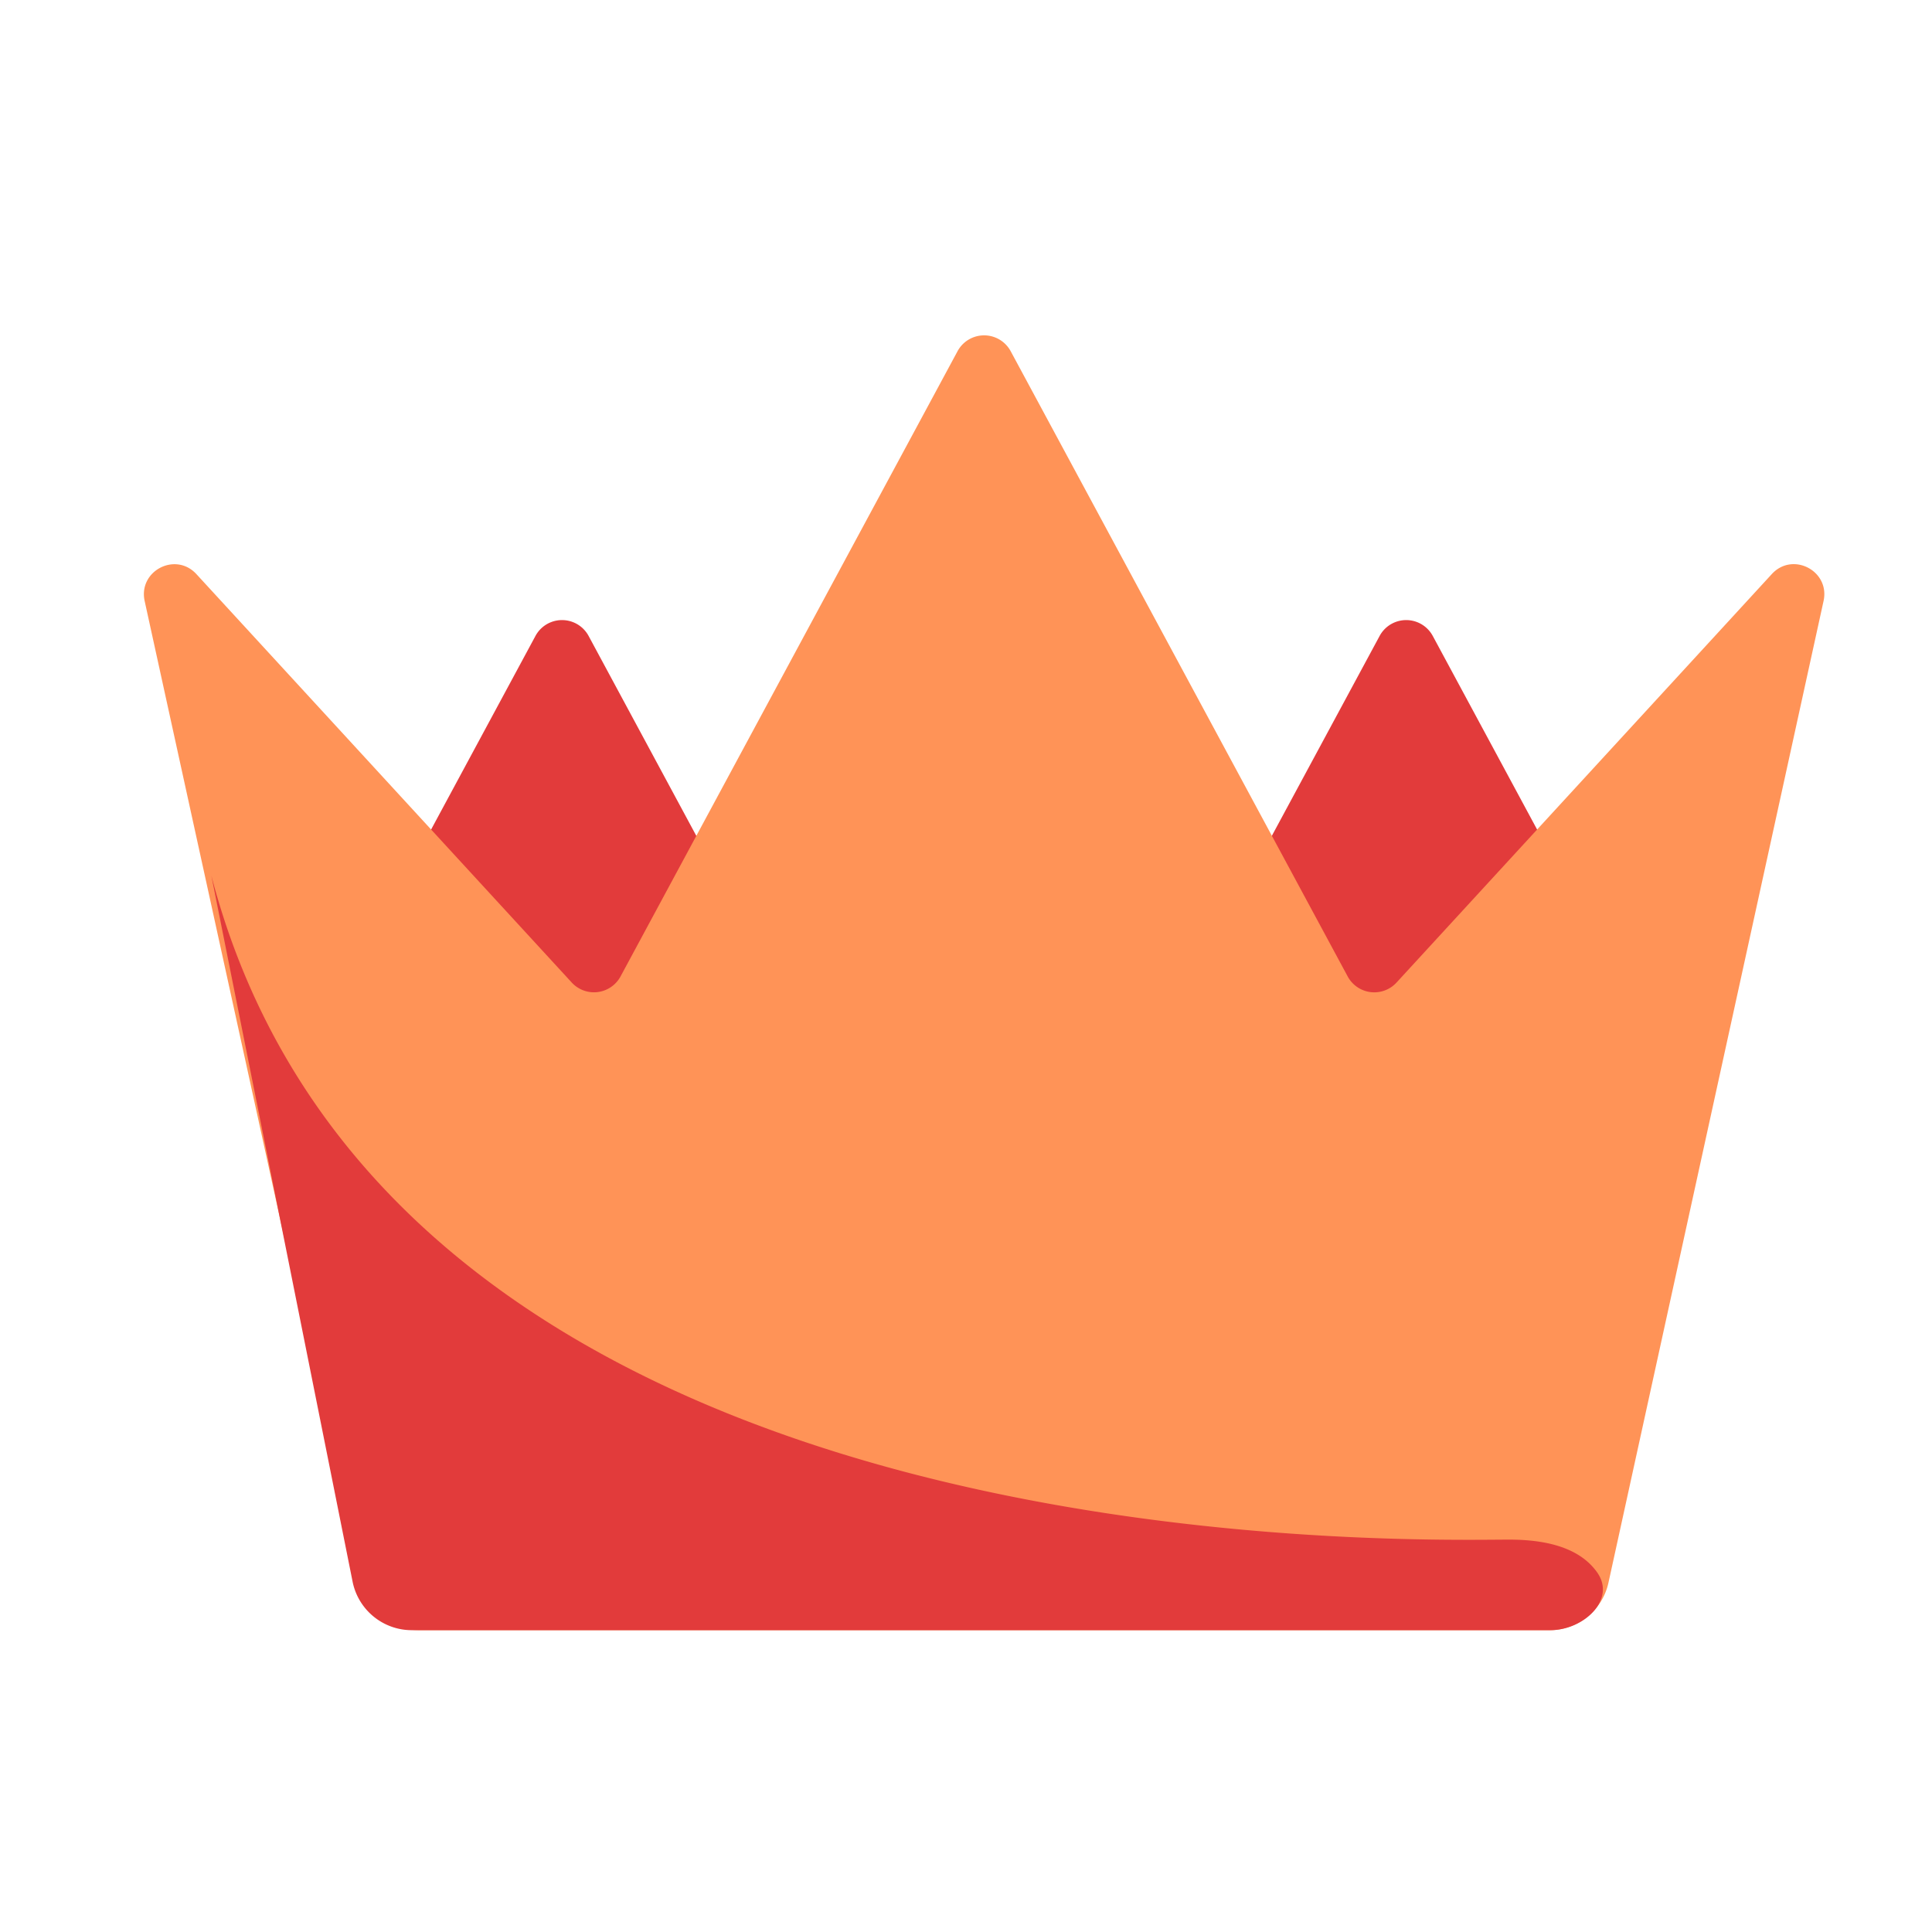
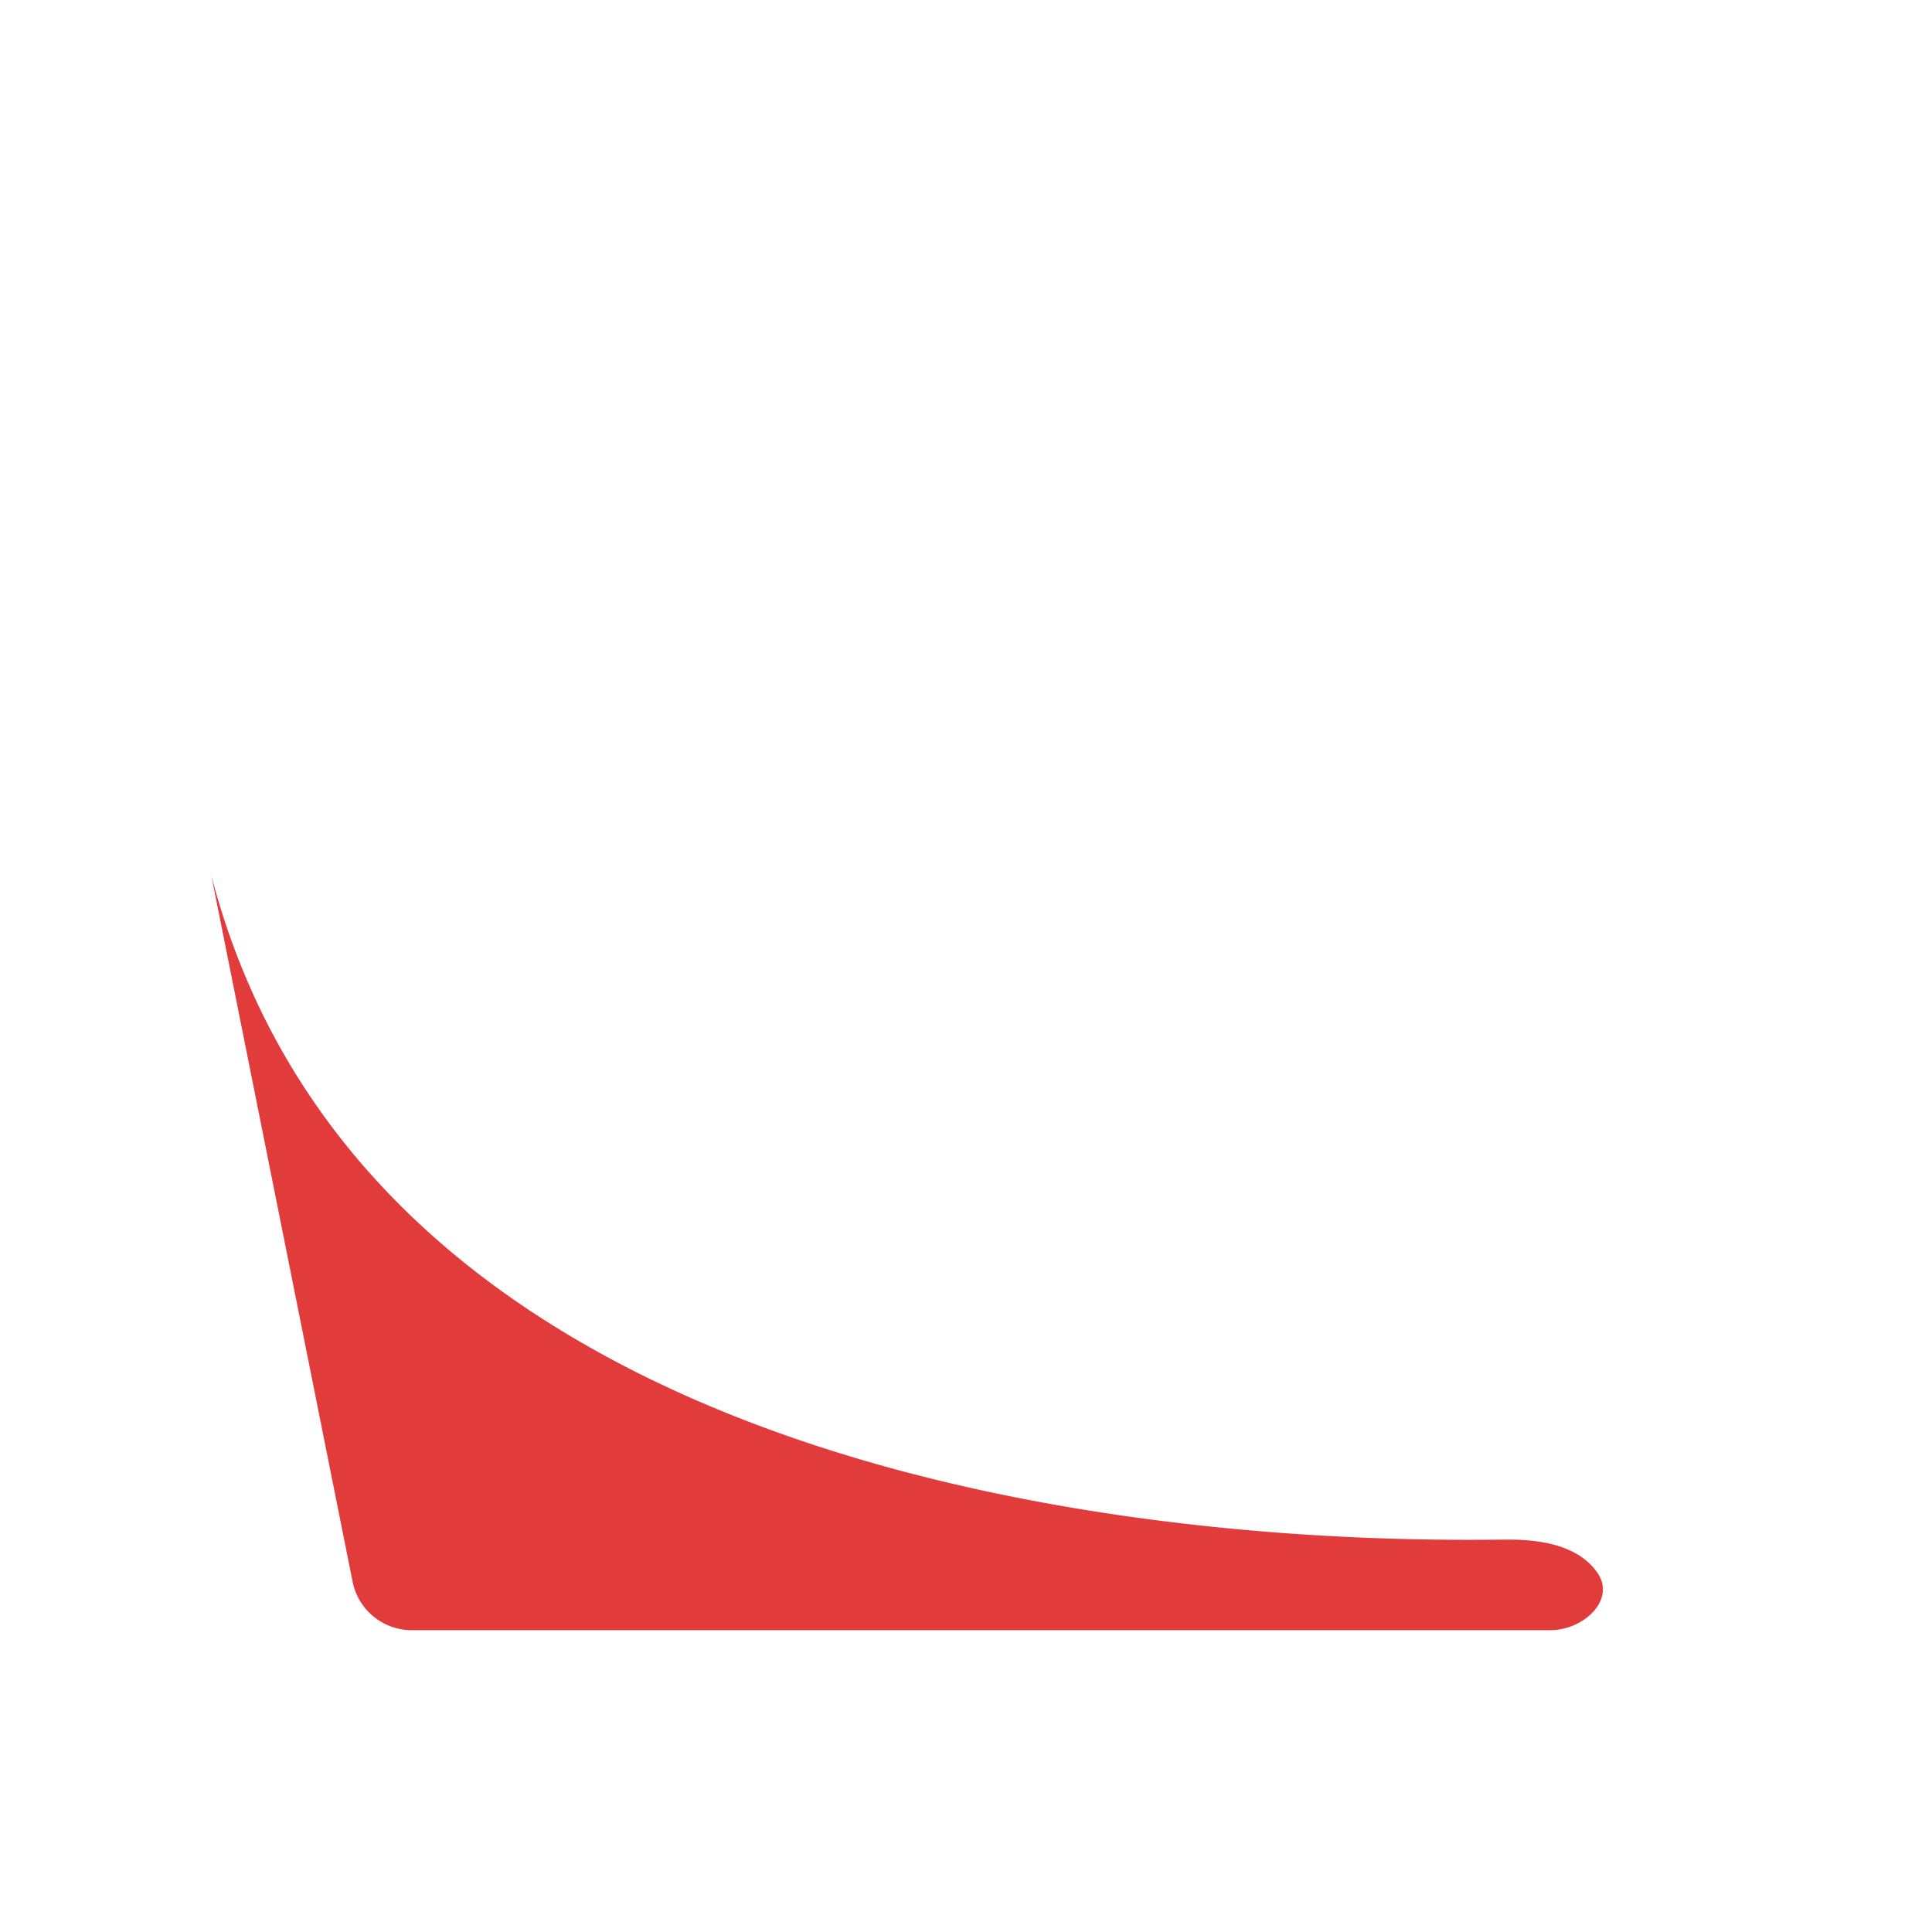
<svg xmlns="http://www.w3.org/2000/svg" fill="none" viewBox="0 0 32 32">
-   <path fill="#E23B3B" fill-rule="evenodd" d="M11.705 14.163a.5.5 0 0 1-.029.522l-1.415 2.041a.5.5 0 0 1-.738.093L7.07 14.695a.5.5 0 0 1-.113-.615l1.912-3.547a.5.5 0 0 1 .88 0l1.956 3.63Zm13.95-.06a.5.5 0 0 1-.088.593l-2.461 2.435a.5.5 0 0 1-.78-.096l-1.43-2.357a.5.5 0 0 1-.012-.497l1.967-3.648a.5.5 0 0 1 .88 0l1.924 3.57Z" clip-rule="evenodd" />
-   <path fill="#FF9357" d="M5.959 26.215a1 1 0 0 0 .977.786h18.728a1 1 0 0 0 .977-.786l3.563-16.261c.109-.499-.511-.822-.857-.446l-6.216 6.766a.5.5 0 0 1-.809-.101L16.74 5.817a.5.5 0 0 0-.88 0l-5.582 10.356a.5.5 0 0 1-.809.1L3.253 9.509c-.346-.376-.966-.053-.857.446l3.564 16.26Z" />
  <path fill="#E23B3B" d="M5.84 26.197 3.5 14.501c3 11.5 19.822 11 21.5 11 .821 0 1.24.24 1.454.543.319.451-.224.957-.776.957H6.82a1 1 0 0 1-.98-.804Z" />
</svg>